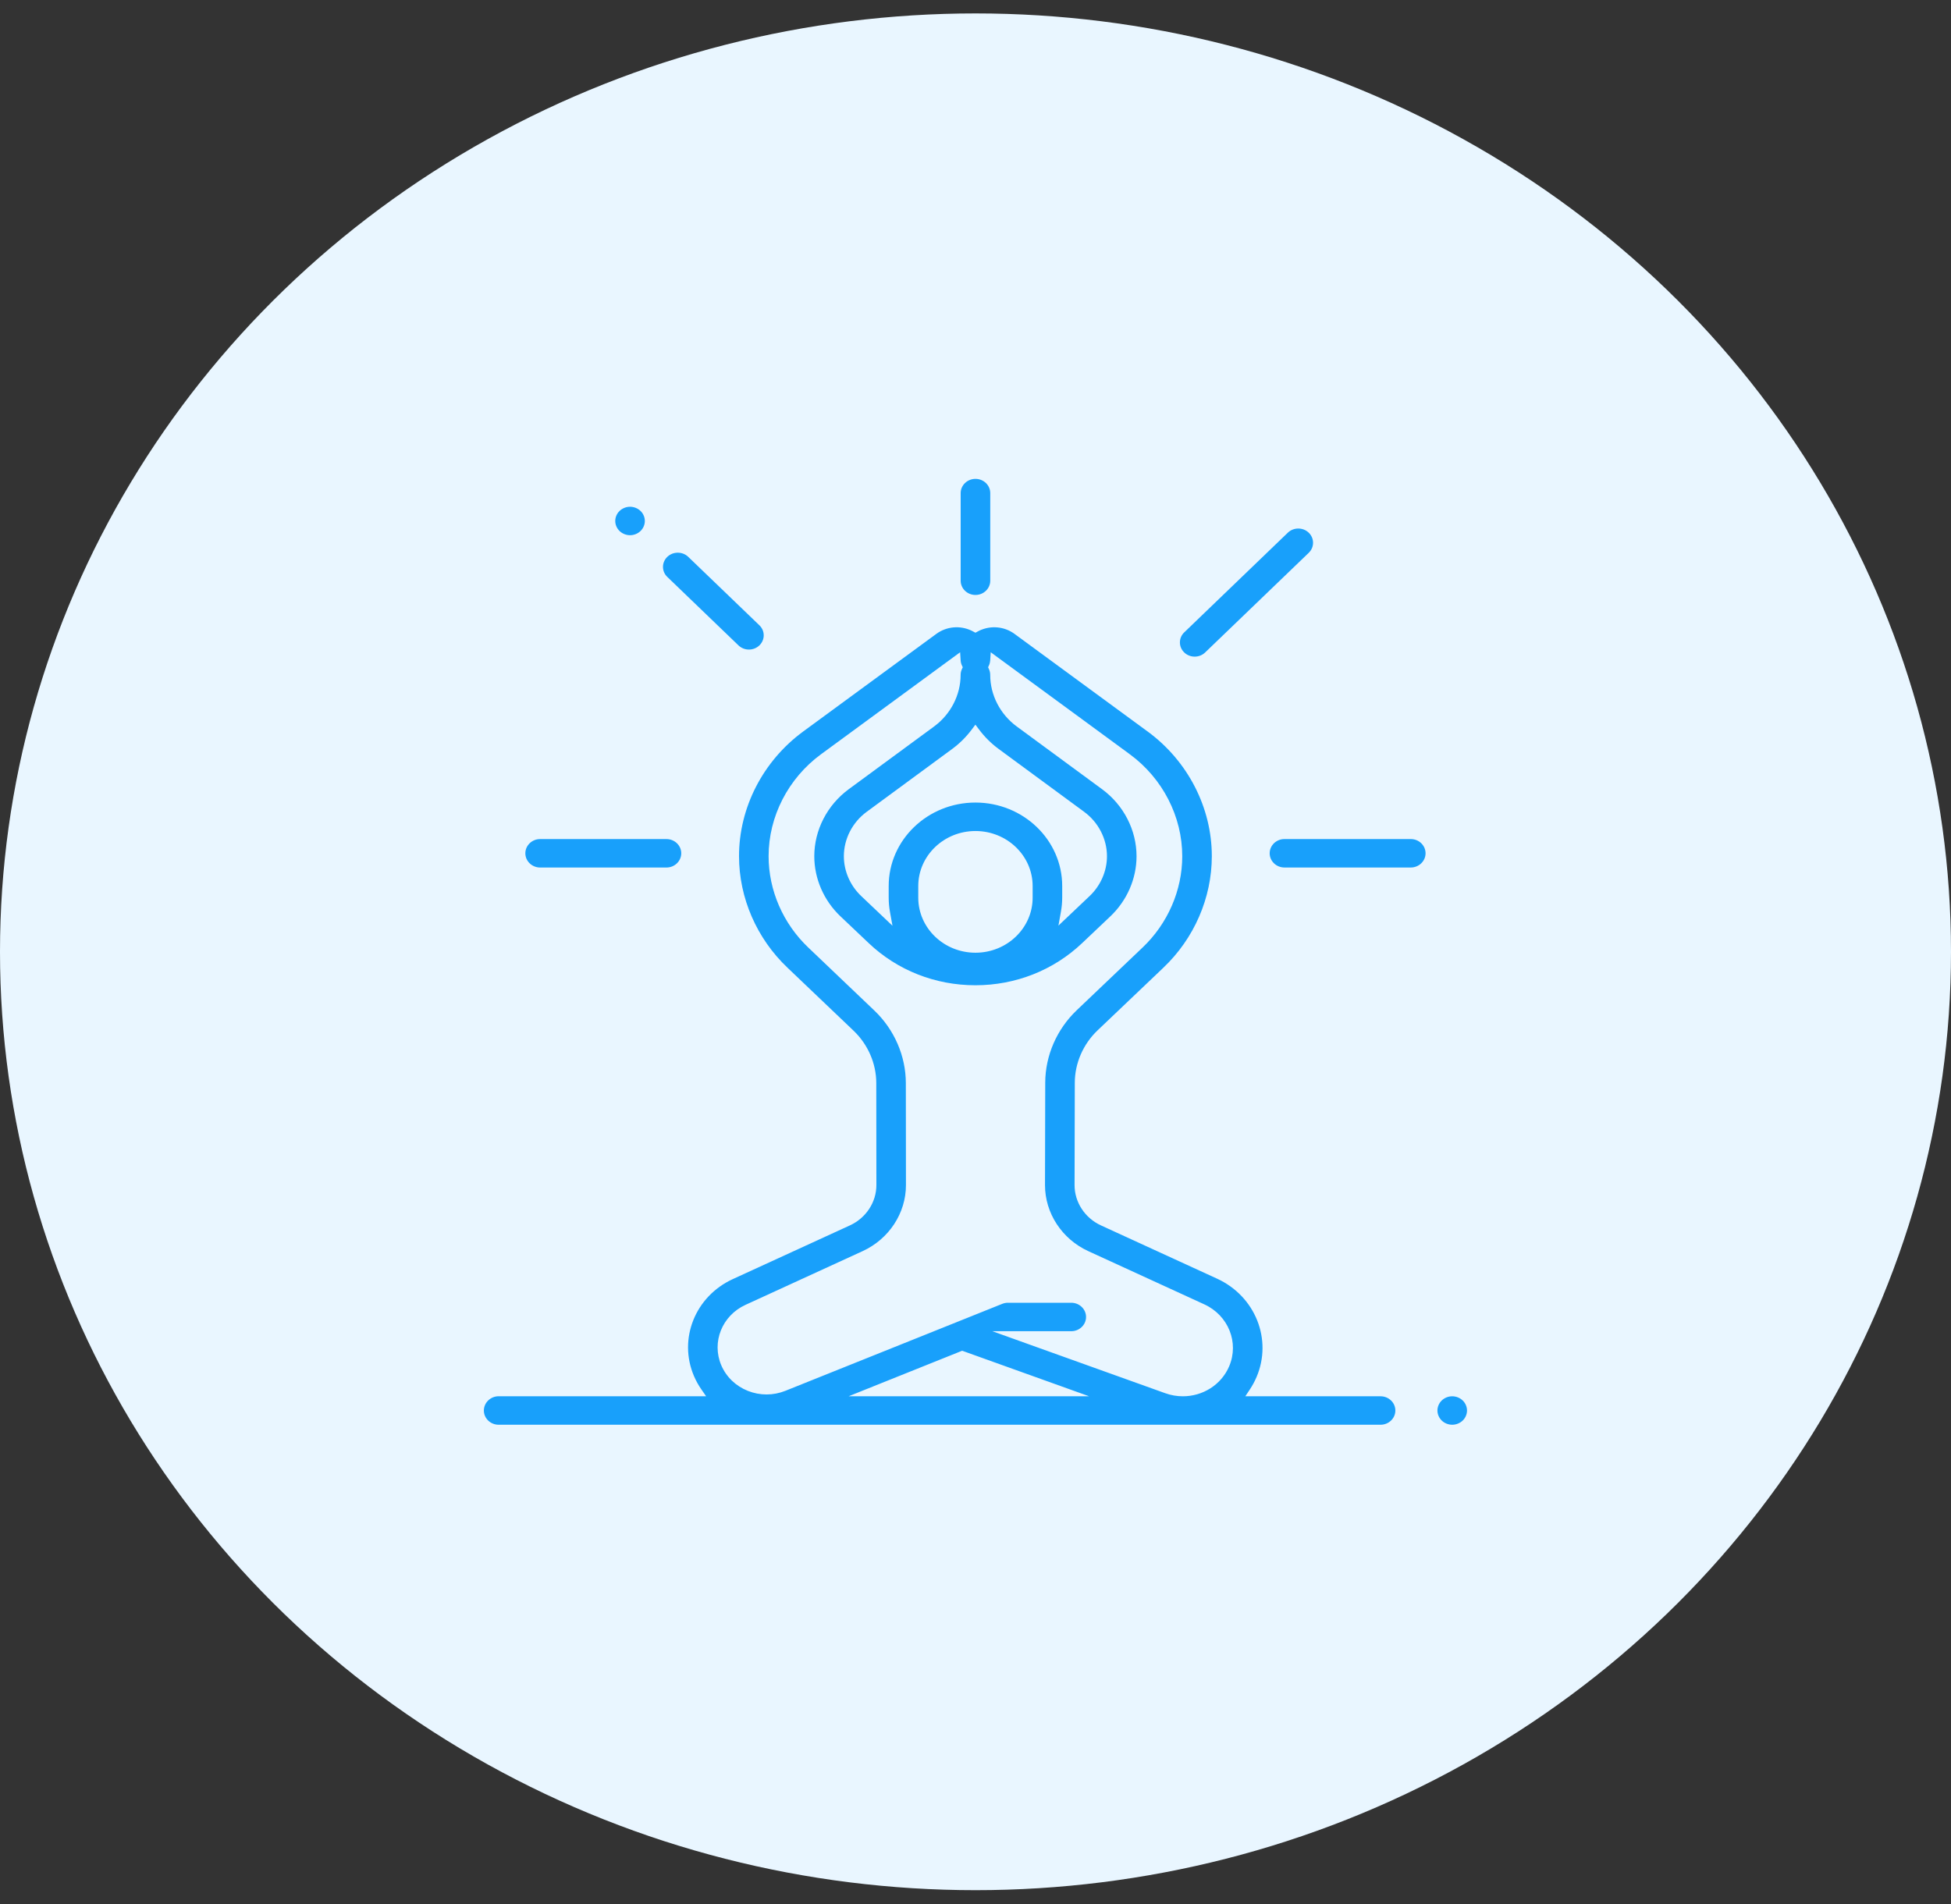
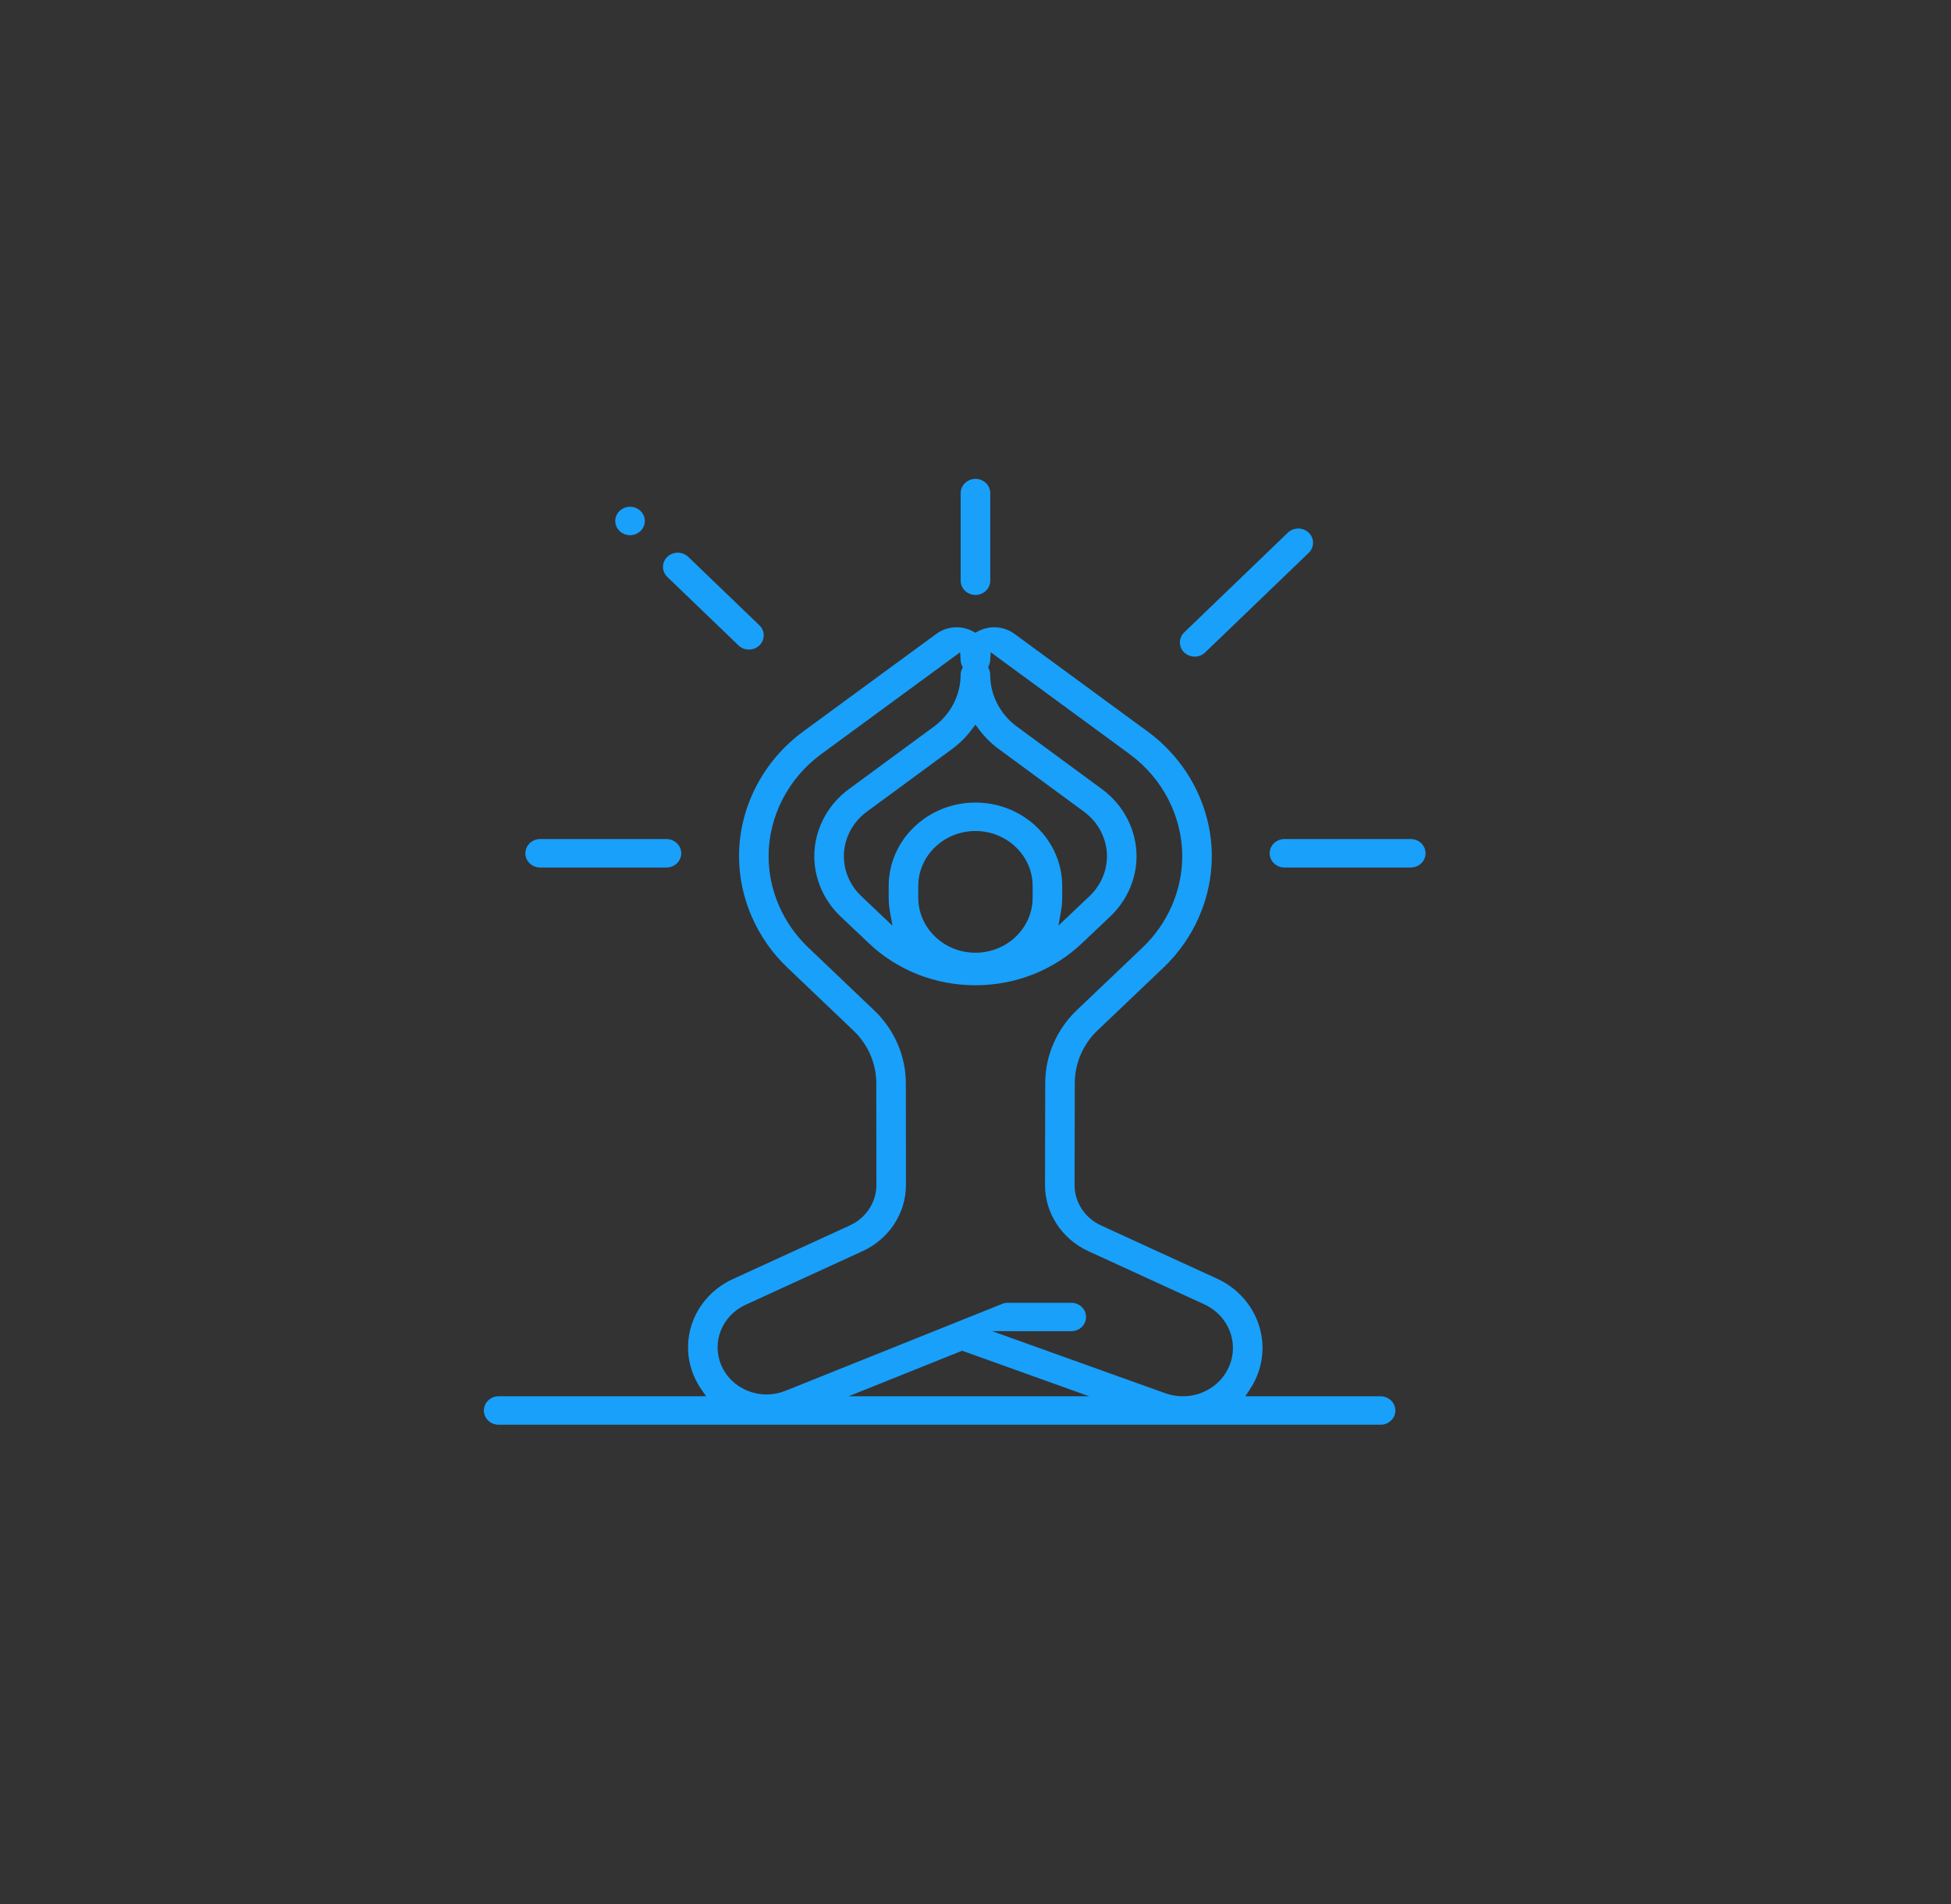
<svg xmlns="http://www.w3.org/2000/svg" width="125" height="122" viewBox="0 0 125 122" fill="none">
  <rect x="0" y="0" width="125" height="122" fill="#333333" stroke="none" />
-   <ellipse cx="62.5" cy="60.987" rx="62.5" ry="60.127" fill="#E9F6FF" />
-   <path d="M93.043 89.468C92.794 89.468 92.55 89.566 92.374 89.735C92.198 89.904 92.096 90.139 92.096 90.379C92.096 90.62 92.198 90.854 92.374 91.024C92.55 91.194 92.794 91.291 93.043 91.291C93.293 91.291 93.536 91.193 93.713 91.024C93.89 90.855 93.991 90.619 93.991 90.379C93.991 90.14 93.89 89.905 93.713 89.735C93.536 89.566 93.293 89.468 93.043 89.468Z" fill="#18A0FB" />
  <path d="M31.001 90.38C31.001 90.882 31.426 91.291 31.948 91.291H88.453C88.975 91.291 89.4 90.882 89.4 90.38C89.4 89.877 88.975 89.468 88.453 89.468H79.787L80.076 89.032C80.244 88.779 80.387 88.513 80.504 88.24C81.537 85.826 80.426 83.055 77.977 81.931L70.541 78.52C69.509 78.047 68.844 77.031 68.847 75.932L68.862 69.373C68.866 68.123 69.397 66.901 70.321 66.021L74.53 62.013C76.507 60.139 77.641 57.532 77.641 54.86C77.641 51.75 76.107 48.767 73.539 46.879C73.484 46.839 67.992 42.807 65 40.617C64.346 40.138 63.481 40.059 62.743 40.41C62.709 40.427 62.674 40.444 62.64 40.463L62.495 40.542L62.35 40.463C62.315 40.444 62.282 40.427 62.246 40.41C61.508 40.058 60.643 40.138 59.989 40.617C57.475 42.458 53.244 45.562 51.884 46.56C51.602 46.767 51.495 46.846 51.449 46.878L51.45 46.879C48.882 48.767 47.349 51.75 47.349 54.859C47.349 57.53 48.482 60.136 50.457 62.009L54.687 66.042C55.611 66.923 56.142 68.146 56.143 69.398L56.15 75.932C56.151 77.03 55.486 78.044 54.457 78.516L46.949 81.96C44.539 83.066 43.446 85.793 44.462 88.17C44.59 88.469 44.748 88.757 44.934 89.024L45.24 89.465H31.949C31.426 89.468 31.001 89.877 31.001 90.38ZM54.368 89.468L61.645 86.549L69.782 89.468H54.368ZM62.255 46.751L62.494 46.432L62.733 46.751C63.089 47.225 63.511 47.643 63.99 47.995L69.46 52.017C70.376 52.69 70.923 53.754 70.923 54.863C70.923 55.815 70.518 56.744 69.813 57.413L67.813 59.309L67.97 58.438C68.026 58.13 68.055 57.821 68.055 57.52V56.772C68.055 53.822 65.561 51.424 62.496 51.424C59.431 51.424 56.938 53.822 56.938 56.772V57.52C56.938 57.825 56.966 58.135 57.022 58.443L57.181 59.317L55.175 57.413C54.471 56.744 54.066 55.815 54.066 54.863C54.066 53.754 54.613 52.69 55.529 52.017L60.999 47.995C61.477 47.644 61.899 47.226 62.255 46.751ZM66.161 56.773V57.521C66.161 59.465 64.518 61.046 62.497 61.046C60.477 61.046 58.833 59.465 58.833 57.521V56.773C58.833 54.829 60.477 53.248 62.497 53.248C64.518 53.248 66.161 54.829 66.161 56.773ZM47.764 83.609L55.272 80.165C56.958 79.391 58.046 77.731 58.044 75.934L58.037 69.399C58.035 67.665 57.3 65.971 56.02 64.751L51.789 60.716C50.172 59.182 49.244 57.048 49.244 54.863C49.244 52.318 50.499 49.876 52.6 48.331C52.655 48.291 58.072 44.314 61.076 42.115L61.515 41.793L61.549 42.323C61.556 42.431 61.583 42.538 61.63 42.639L61.684 42.755L61.63 42.871C61.575 42.99 61.547 43.114 61.547 43.242C61.547 44.53 60.911 45.766 59.848 46.548L54.377 50.57C52.996 51.586 52.171 53.191 52.171 54.864C52.171 56.3 52.781 57.703 53.845 58.712L55.664 60.437C57.495 62.174 59.922 63.131 62.494 63.131C65.066 63.131 67.493 62.173 69.325 60.437L71.144 58.712C72.207 57.703 72.818 56.3 72.818 54.864C72.818 53.191 71.993 51.586 70.612 50.57L65.141 46.548C64.076 45.766 63.442 44.53 63.442 43.242C63.442 43.114 63.415 42.989 63.36 42.87L63.307 42.755L63.36 42.64C63.407 42.538 63.434 42.431 63.441 42.324L63.475 41.794L63.914 42.116C65.432 43.226 67.551 44.78 69.29 46.056L72.327 48.285C72.349 48.3 72.369 48.317 72.387 48.334L72.389 48.331C74.491 49.876 75.746 52.319 75.746 54.864C75.746 57.049 74.817 59.184 73.198 60.719L68.989 64.728C67.709 65.947 66.972 67.639 66.968 69.371L66.953 75.93C66.949 77.729 68.037 79.392 69.725 80.167L77.161 83.578C78.703 84.285 79.401 86.029 78.752 87.548C78.24 88.745 77.052 89.468 75.787 89.468C75.411 89.468 75.028 89.405 74.654 89.27L63.578 85.298H68.636C69.158 85.298 69.583 84.889 69.583 84.386C69.583 83.884 69.158 83.475 68.636 83.475H64.576C64.45 83.475 64.328 83.499 64.211 83.546L50.32 89.117C49.544 89.428 48.689 89.429 47.912 89.12C47.136 88.81 46.532 88.227 46.212 87.48C45.58 85.999 46.261 84.298 47.764 83.609Z" fill="#18A0FB" />
  <path d="M62.498 30.684C61.975 30.684 61.55 31.092 61.55 31.595V37.211C61.55 37.713 61.975 38.122 62.498 38.122C63.02 38.122 63.445 37.713 63.445 37.211V31.595C63.445 31.092 63.02 30.684 62.498 30.684Z" fill="#18A0FB" />
  <path d="M44.095 35.68C43.91 35.503 43.668 35.414 43.425 35.414C43.182 35.414 42.94 35.503 42.755 35.68C42.576 35.852 42.477 36.081 42.477 36.324C42.477 36.567 42.576 36.796 42.755 36.968L47.314 41.354C47.493 41.526 47.731 41.621 47.984 41.621C48.237 41.621 48.475 41.526 48.654 41.354C48.832 41.182 48.931 40.953 48.931 40.71C48.931 40.466 48.832 40.237 48.654 40.066L44.095 35.68Z" fill="#18A0FB" />
  <path d="M40.367 32.471C40.118 32.471 39.874 32.569 39.697 32.738C39.52 32.908 39.419 33.143 39.419 33.382C39.419 33.622 39.521 33.857 39.697 34.027C39.874 34.196 40.118 34.294 40.367 34.294C40.616 34.294 40.86 34.196 41.036 34.027C41.213 33.858 41.314 33.623 41.314 33.382C41.314 33.142 41.213 32.907 41.038 32.739C40.86 32.569 40.616 32.471 40.367 32.471Z" fill="#18A0FB" />
  <path d="M75.596 41.163C75.596 41.406 75.695 41.635 75.874 41.807C76.052 41.979 76.29 42.074 76.543 42.074C76.796 42.074 77.034 41.979 77.213 41.807L83.85 35.422C84.029 35.249 84.127 35.021 84.127 34.777C84.127 34.534 84.029 34.305 83.85 34.133C83.671 33.961 83.433 33.866 83.18 33.866C82.927 33.866 82.689 33.961 82.51 34.133L75.875 40.518C75.694 40.69 75.596 40.919 75.596 41.163Z" fill="#18A0FB" />
  <path d="M42.7 53.764H34.606C34.084 53.764 33.659 54.173 33.659 54.675C33.659 55.178 34.084 55.587 34.606 55.587H42.7C43.222 55.587 43.647 55.178 43.647 54.675C43.647 54.173 43.222 53.764 42.7 53.764Z" fill="#18A0FB" />
  <path d="M82.295 55.586H90.388C90.911 55.586 91.335 55.177 91.335 54.674C91.335 54.172 90.911 53.763 90.388 53.763H82.295C81.772 53.763 81.348 54.172 81.348 54.674C81.348 55.177 81.772 55.586 82.295 55.586Z" fill="#18A0FB" />
</svg>